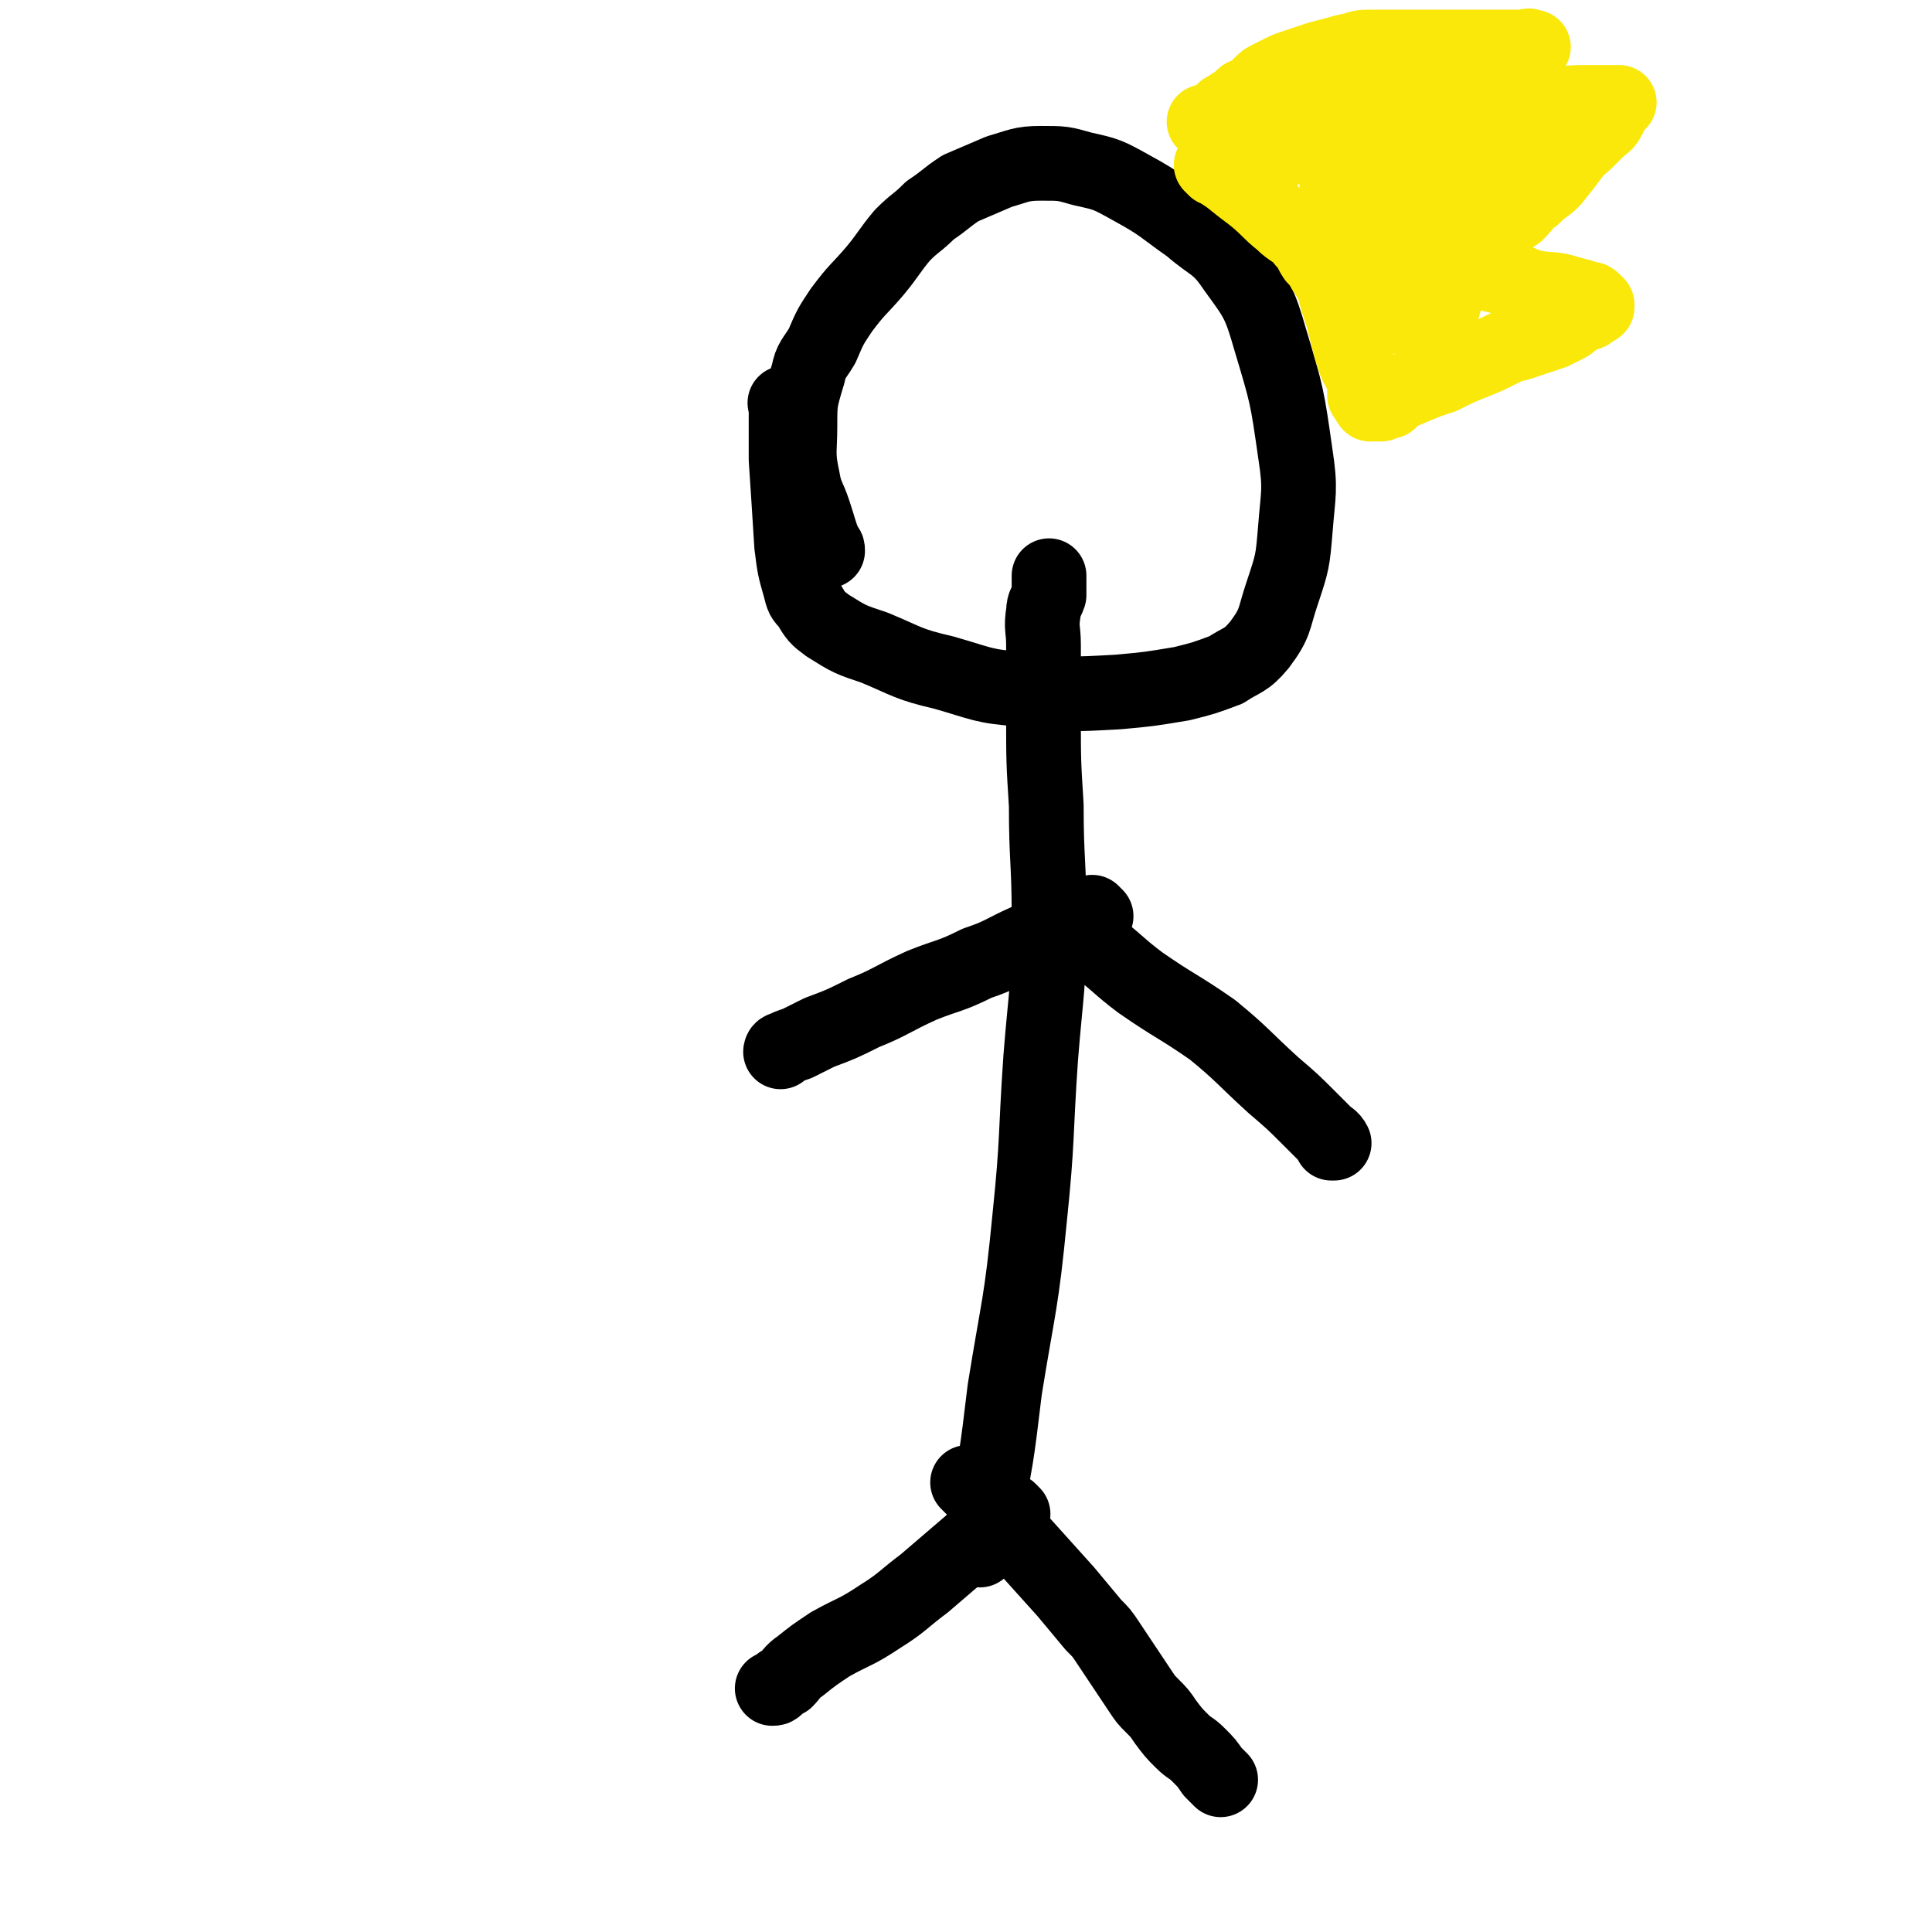
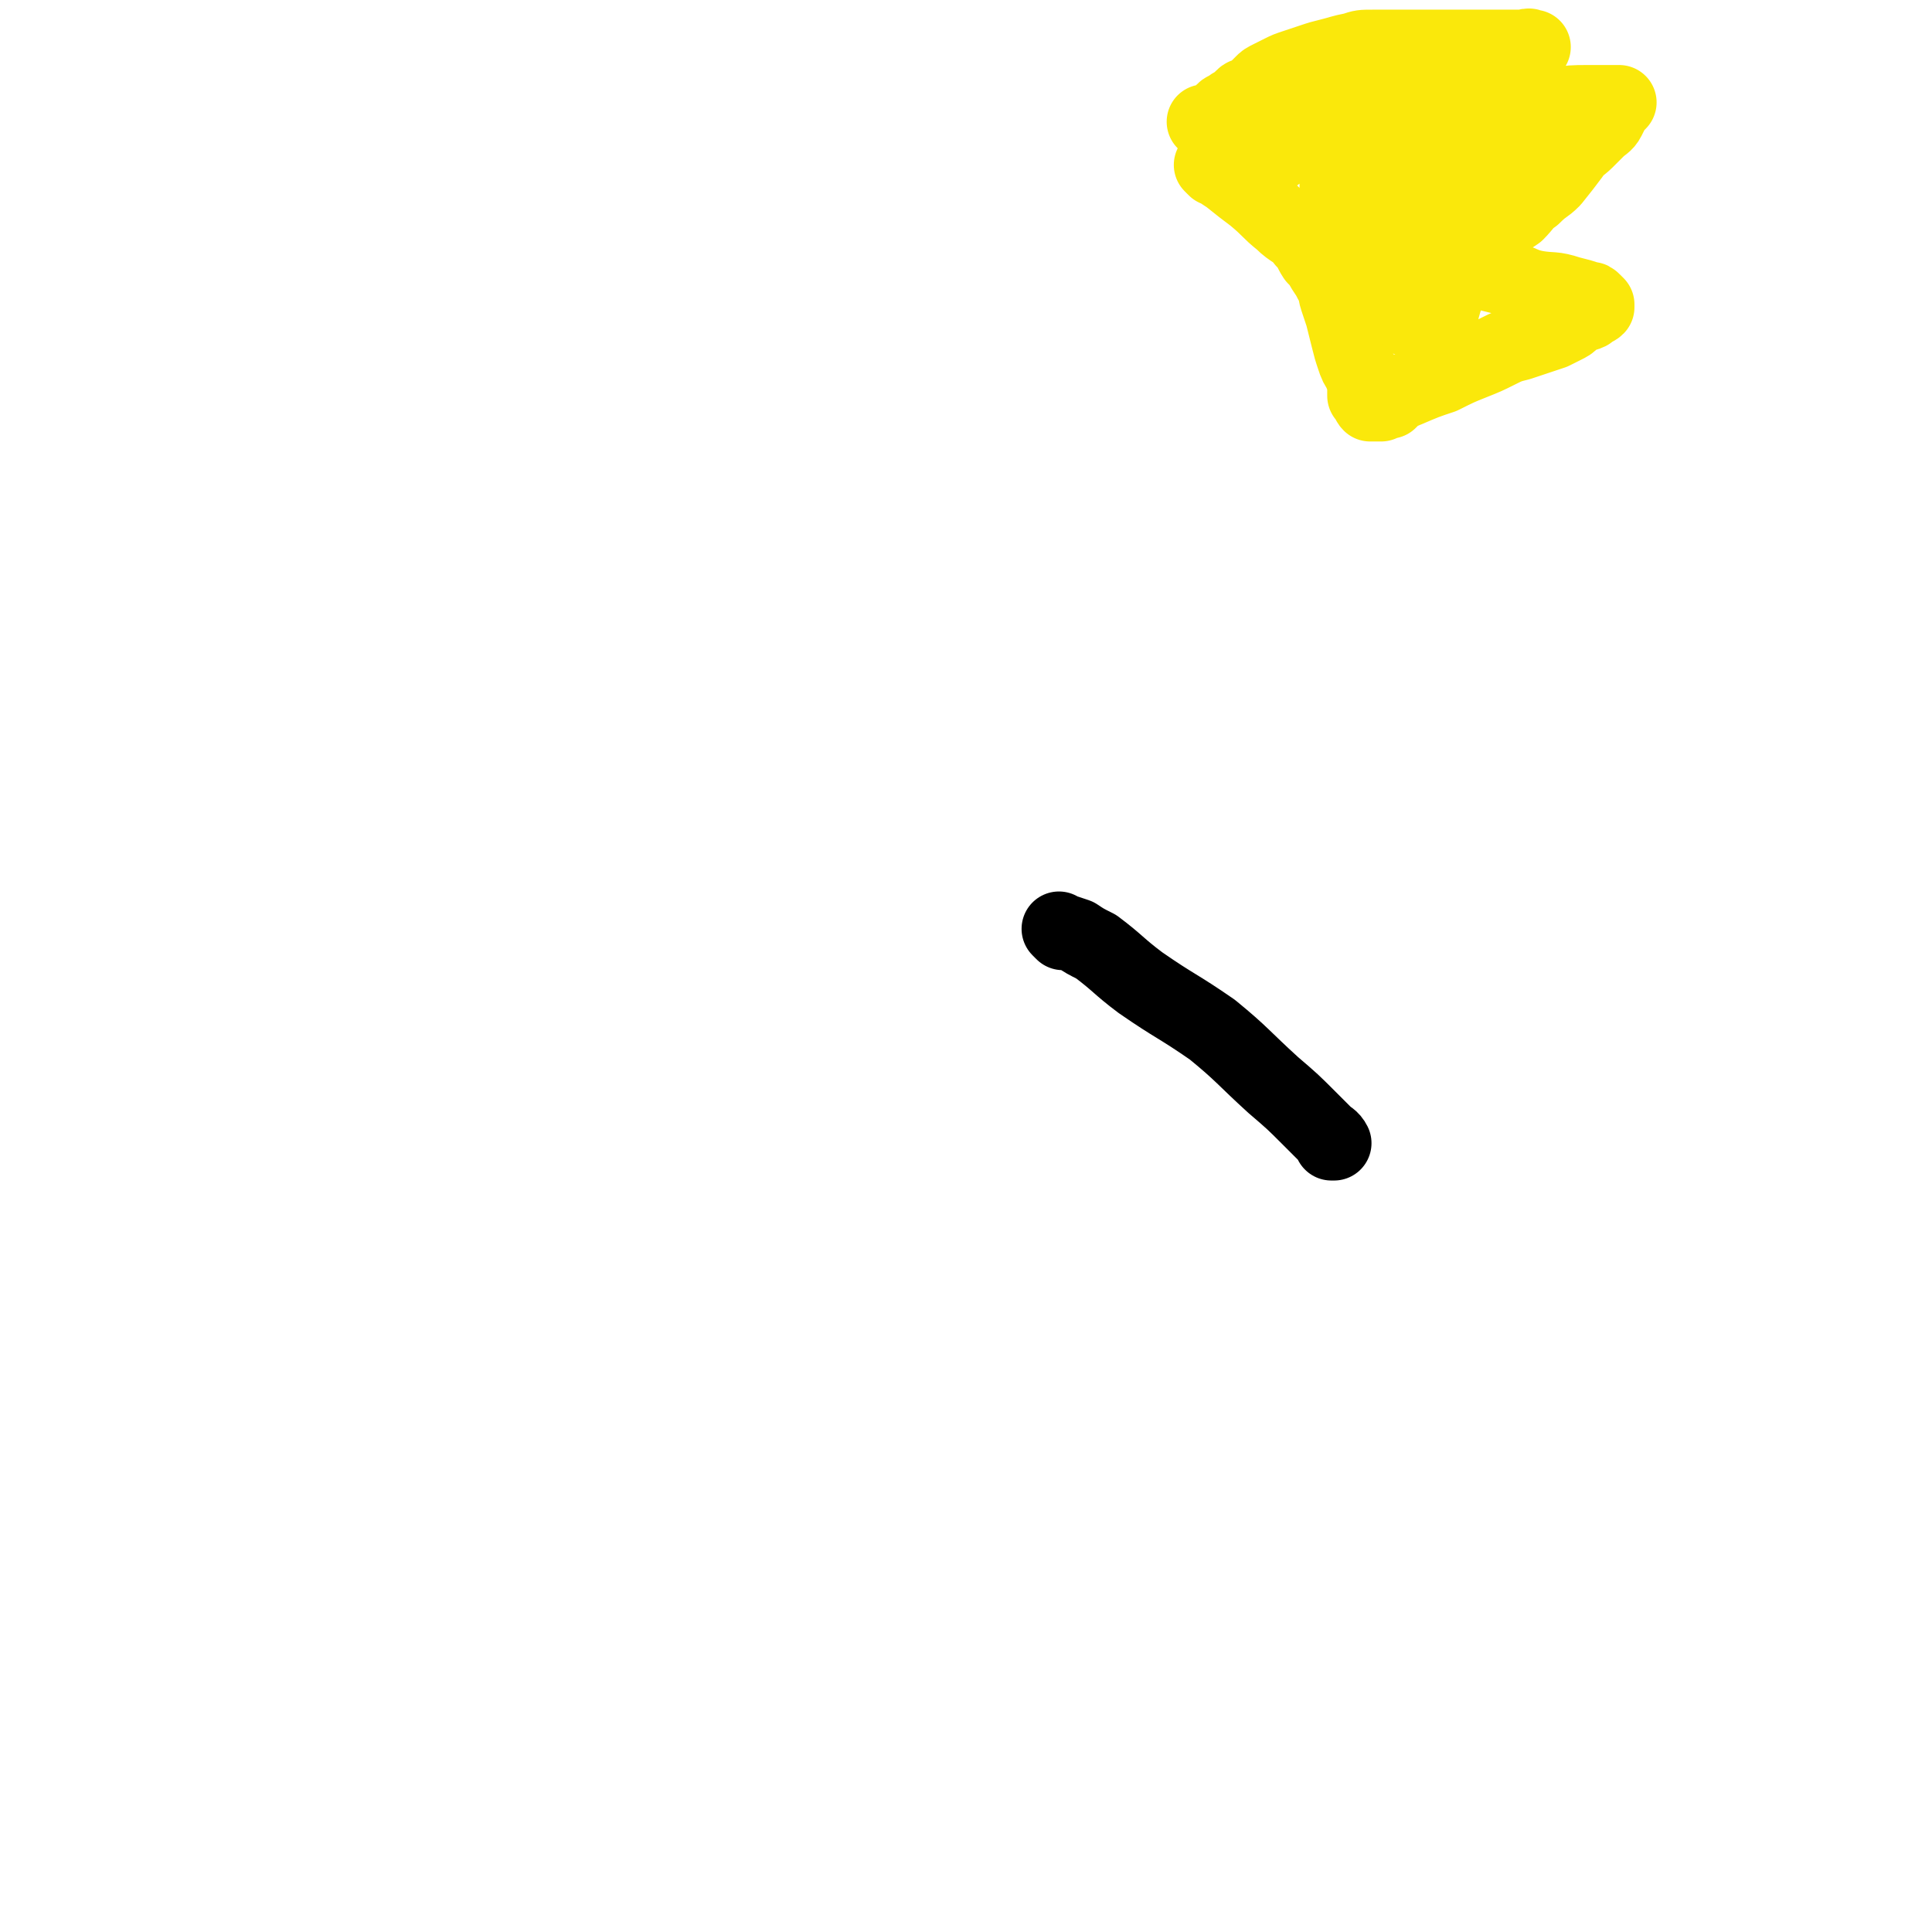
<svg xmlns="http://www.w3.org/2000/svg" viewBox="0 0 698 698" version="1.1">
  <g fill="none" stroke="#000000" stroke-width="27" stroke-linecap="round" stroke-linejoin="round">
-     <path d="M354,560c-1,-1 -1,-1 -1,-1 -1,-1 0,0 0,0 0,0 0,0 0,0 0,0 -1,0 0,0 0,-4 1,-4 2,-8 5,-24 5,-24 8,-49 5,-31 6,-31 9,-62 3,-29 2,-29 4,-58 2,-25 3,-25 3,-51 0,-20 -1,-20 -1,-40 -1,-16 -1,-16 -1,-33 0,-12 0,-12 0,-25 0,-6 -1,-6 0,-12 0,-3 1,-3 2,-6 0,-2 0,-2 0,-4 0,-2 0,-2 0,-3 0,0 0,0 0,0 " />
-     <path d="M285,147c-1,-1 -1,-1 -1,-1 -1,-1 0,0 0,0 0,0 0,0 0,0 0,1 0,1 0,1 0,9 0,9 0,19 1,15 1,15 2,31 1,8 1,8 3,15 1,4 1,4 3,6 3,5 3,5 7,8 8,5 8,5 17,8 12,5 12,6 25,9 14,4 14,5 28,6 17,2 17,2 35,1 11,-1 11,-1 23,-3 8,-2 8,-2 16,-5 6,-4 7,-3 12,-9 6,-8 5,-9 8,-18 4,-12 4,-12 5,-24 1,-13 2,-14 0,-27 -3,-21 -3,-21 -9,-41 -4,-14 -5,-15 -13,-26 -6,-9 -8,-8 -16,-15 -10,-7 -10,-8 -21,-14 -9,-5 -9,-5 -18,-7 -7,-2 -7,-2 -15,-2 -7,0 -8,1 -15,3 -7,3 -7,3 -14,6 -6,4 -5,4 -11,8 -5,5 -5,4 -10,9 -5,6 -5,7 -10,13 -6,7 -6,6 -12,14 -4,6 -4,6 -7,13 -3,5 -4,5 -5,10 -3,10 -3,10 -3,19 0,9 -1,10 1,19 1,6 2,6 4,12 2,6 2,7 4,12 1,1 1,1 1,2 " />
    <path d="M384,337c-1,-1 -1,-1 -1,-1 -1,-1 0,0 0,0 0,0 0,0 0,0 3,1 3,1 6,2 3,2 3,2 7,4 8,6 8,7 16,13 13,9 13,8 26,17 11,9 11,10 22,20 7,6 7,6 13,12 2,2 2,2 4,4 1,1 1,1 2,2 1,1 2,1 3,3 0,0 -1,0 -1,0 " />
-     <path d="M396,331c-1,-1 -1,-1 -1,-1 -1,-1 0,0 0,0 0,0 0,0 0,0 0,0 0,0 0,0 -1,-1 0,0 0,0 -1,1 -1,1 -2,1 -4,2 -5,1 -9,3 -6,3 -6,3 -13,6 -9,4 -9,5 -18,8 -10,5 -10,4 -20,8 -11,5 -11,6 -21,10 -8,4 -8,4 -16,7 -4,2 -4,2 -8,4 -3,1 -3,1 -5,2 -1,0 -1,1 -1,1 " />
-     <path d="M366,547c-1,-1 -1,-1 -1,-1 -1,-1 0,0 0,0 0,0 0,0 0,0 0,0 0,0 0,0 -1,-1 0,0 0,0 -1,1 -2,1 -3,2 -7,6 -7,6 -14,12 -7,6 -7,6 -14,12 -8,6 -8,7 -16,12 -9,6 -9,5 -18,10 -6,4 -6,4 -11,8 -3,2 -3,3 -5,5 -2,1 -2,1 -3,2 -1,1 -1,1 -2,1 " />
-     <path d="M351,537c-1,-1 -1,-1 -1,-1 -1,-1 0,0 0,0 0,0 0,0 0,0 0,0 0,0 0,0 -1,-1 0,0 0,0 2,2 2,2 3,3 7,8 7,8 14,16 9,10 9,10 18,20 5,6 5,6 10,12 3,3 3,3 5,6 2,3 2,3 4,6 2,3 2,3 4,6 2,3 2,3 4,6 2,3 2,3 4,5 3,3 3,3 5,6 3,4 3,4 6,7 3,3 3,2 6,5 3,3 3,3 5,6 2,2 2,2 3,3 " />
  </g>
  <g fill="none" stroke="#FAE80B" stroke-width="27" stroke-linecap="round" stroke-linejoin="round">
    <path d="M439,61c-1,-1 -1,-1 -1,-1 -1,-1 0,0 0,0 0,0 0,0 0,0 0,0 0,0 0,0 -1,-1 0,0 0,0 0,0 0,0 0,0 0,0 0,0 0,0 -1,-1 0,0 0,0 3,2 3,2 6,4 5,4 5,4 9,7 6,5 5,5 10,9 4,4 5,3 8,7 3,3 2,3 4,6 2,2 2,2 3,4 2,3 2,3 3,5 2,3 1,3 2,6 1,3 1,3 2,6 1,4 1,4 2,8 1,4 1,4 2,7 1,3 1,3 3,6 0,2 1,2 1,4 0,2 0,2 0,4 0,0 1,0 1,1 1,1 0,1 1,2 1,0 1,0 2,0 0,0 0,0 0,0 1,0 1,0 1,0 1,0 1,0 1,0 0,0 0,0 0,0 1,-1 1,-1 2,-1 0,0 1,0 1,0 1,-1 1,-1 2,-2 2,-2 2,-1 4,-2 7,-3 7,-3 13,-5 6,-3 6,-3 11,-5 5,-2 5,-2 9,-4 4,-2 4,-2 8,-3 3,-1 3,-1 6,-2 3,-1 3,-1 6,-2 2,-1 2,-1 4,-2 2,-1 2,-1 3,-2 1,-1 1,-1 3,-2 1,-1 1,0 3,-1 0,0 0,-1 1,-1 1,-1 1,0 2,-1 0,0 0,0 0,-1 0,0 0,0 0,0 0,0 0,0 0,0 -1,-1 -1,-1 -1,-1 -1,-1 -1,-1 -2,-1 -3,-1 -3,-1 -7,-2 -6,-2 -6,-1 -12,-2 -5,-1 -5,-2 -9,-3 -4,-1 -4,-1 -8,-2 -4,-1 -4,-1 -7,-2 -2,-1 -2,-1 -4,-2 -1,-1 -1,-1 -2,-2 0,0 0,-1 0,-1 0,0 0,-1 0,-1 1,-1 1,0 2,-1 2,-1 2,-1 3,-2 3,-2 3,-3 6,-4 3,-2 3,-2 6,-3 3,-2 3,-2 6,-4 3,-3 3,-4 6,-6 4,-4 4,-3 7,-6 4,-5 4,-5 7,-9 2,-3 3,-3 5,-5 2,-2 2,-2 4,-4 2,-2 3,-2 4,-4 1,-2 1,-2 2,-4 1,-1 2,-2 2,-2 0,0 -1,0 -1,0 -1,0 -1,0 -2,0 -4,0 -4,0 -8,0 -6,0 -6,0 -13,1 -4,1 -3,1 -7,2 -4,1 -4,1 -8,1 -4,0 -4,0 -7,0 -2,0 -2,0 -4,0 -2,0 -2,0 -4,0 -2,0 -2,0 -4,0 -2,0 -2,0 -3,0 -2,0 -2,0 -4,0 -2,0 -2,0 -4,0 -1,0 -1,0 -2,0 -1,0 -1,0 -2,0 -1,0 -1,-1 -1,-1 -1,-1 0,-1 0,-1 0,-1 0,-1 0,-2 1,-1 1,-1 2,-2 1,-1 1,-1 3,-1 1,-1 1,-1 2,-1 4,-2 4,-1 7,-3 4,-2 4,-3 7,-4 3,-2 3,-1 6,-2 3,-1 3,-1 6,-2 3,-1 3,-1 5,-2 1,-1 1,-2 2,-2 1,-1 1,-1 3,-1 0,0 0,0 0,0 0,0 0,0 -1,0 -1,-1 -1,0 -2,0 -1,0 -1,0 -2,0 -4,0 -4,0 -8,0 -5,0 -5,0 -9,0 -4,0 -4,0 -8,0 -4,0 -4,0 -7,0 -5,0 -5,0 -10,0 -5,0 -5,0 -11,0 -4,0 -4,0 -7,1 -5,1 -4,1 -8,2 -4,1 -4,1 -7,2 -3,1 -3,1 -6,2 -3,1 -3,1 -5,2 -2,1 -2,1 -4,2 -2,1 -2,1 -3,2 -1,1 -1,1 -2,2 -1,1 -1,1 -2,2 -2,1 -2,0 -3,1 -1,1 -1,1 -2,2 -2,1 -2,1 -3,2 -1,1 -1,0 -2,1 -1,1 -1,1 -2,2 -1,1 -1,1 -2,1 -1,1 -1,1 -2,1 -1,0 -1,0 -1,0 0,0 0,0 0,0 " />
    <path d="M521,40c-1,-1 -1,-1 -1,-1 -1,-1 0,0 0,0 0,0 0,0 0,0 0,0 0,-1 0,0 -1,2 0,3 0,6 1,9 2,9 3,19 1,7 1,7 2,14 0,5 0,5 0,10 -1,8 -2,8 -3,16 -1,7 -1,7 -2,13 -1,3 -1,3 -1,6 0,1 0,2 0,2 0,0 0,-1 0,-1 1,-6 1,-6 2,-12 3,-11 4,-11 6,-21 2,-7 1,-7 2,-14 1,-5 1,-5 2,-9 1,-5 0,-5 1,-10 0,-4 1,-4 1,-7 0,-3 0,-3 0,-5 0,-2 0,-2 0,-3 0,0 1,0 1,0 0,8 0,8 -1,16 -2,14 -2,15 -5,29 -2,7 -2,7 -4,13 -1,3 -1,3 -2,6 -1,1 -1,2 -1,2 0,0 0,-1 0,-2 1,-7 1,-7 3,-13 4,-9 4,-9 8,-18 3,-6 3,-6 6,-11 2,-3 2,-3 3,-6 1,-2 1,-2 2,-4 0,0 0,0 0,0 -2,2 -3,2 -4,4 -6,8 -5,9 -11,17 -4,6 -5,6 -8,13 -3,5 -3,5 -5,10 -2,5 -3,4 -4,8 -1,3 -1,3 -1,6 0,2 0,3 0,3 0,0 0,-2 0,-3 3,-12 3,-12 6,-24 3,-9 3,-8 5,-17 1,-4 1,-4 2,-8 1,-3 1,-3 2,-5 0,-2 0,-3 0,-3 0,0 -1,0 -1,1 -3,4 -3,4 -5,9 -4,7 -4,7 -7,14 -3,5 -3,5 -6,10 -2,4 -3,4 -4,7 -2,3 -1,5 -2,6 -1,1 -2,0 -2,-1 0,-13 0,-13 1,-27 1,-9 1,-9 2,-18 1,-7 1,-7 2,-14 1,-4 1,-4 1,-7 0,-2 0,-2 0,-3 0,-1 0,-3 0,-2 -1,0 -1,2 -2,4 -5,15 -5,15 -9,29 -3,10 -2,10 -5,20 -1,4 -2,4 -3,8 -1,2 -1,4 -1,4 0,-1 0,-3 0,-6 0,-5 0,-5 0,-10 0,-6 -1,-6 -1,-12 0,-6 0,-6 0,-12 0,-4 -1,-4 -1,-8 0,-4 0,-4 0,-7 0,-2 0,-3 0,-4 0,-1 -1,-1 -1,-1 -1,0 -1,0 -1,0 -1,1 -1,2 -2,3 -3,4 -3,4 -6,7 -4,4 -4,4 -8,7 -3,3 -3,3 -6,5 -2,1 -2,2 -4,2 -2,0 -3,1 -3,0 1,-4 2,-5 4,-10 3,-3 3,-4 6,-6 3,-3 4,-3 7,-5 3,-2 3,-3 6,-4 3,-2 3,-2 6,-2 2,-1 2,0 4,0 0,0 1,0 1,0 0,0 0,1 0,1 0,1 0,1 0,2 0,1 1,1 1,2 " />
  </g>
</svg>